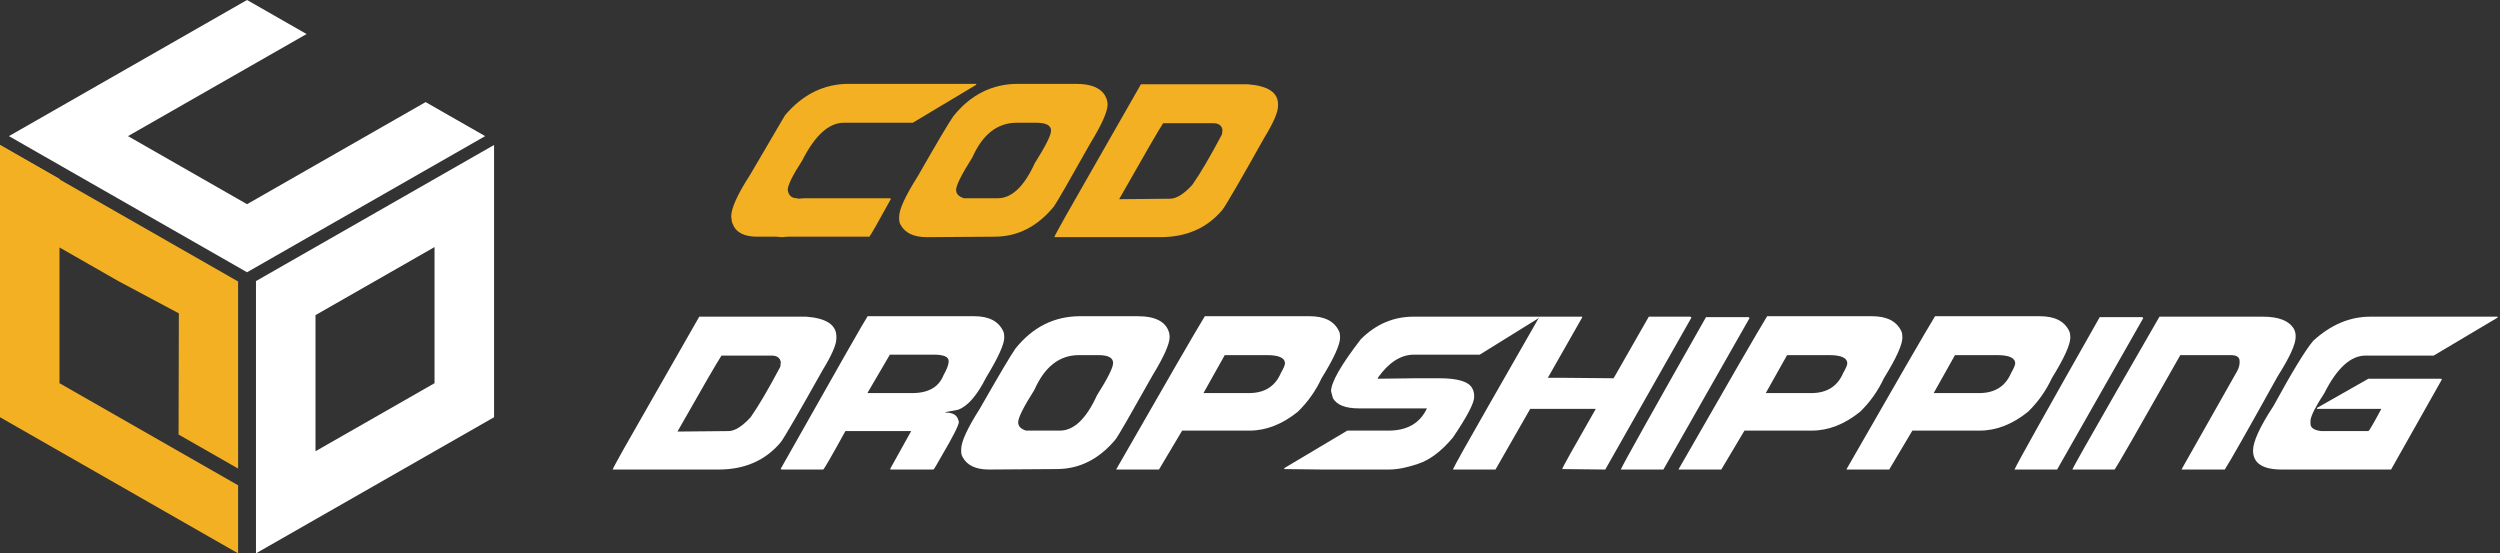
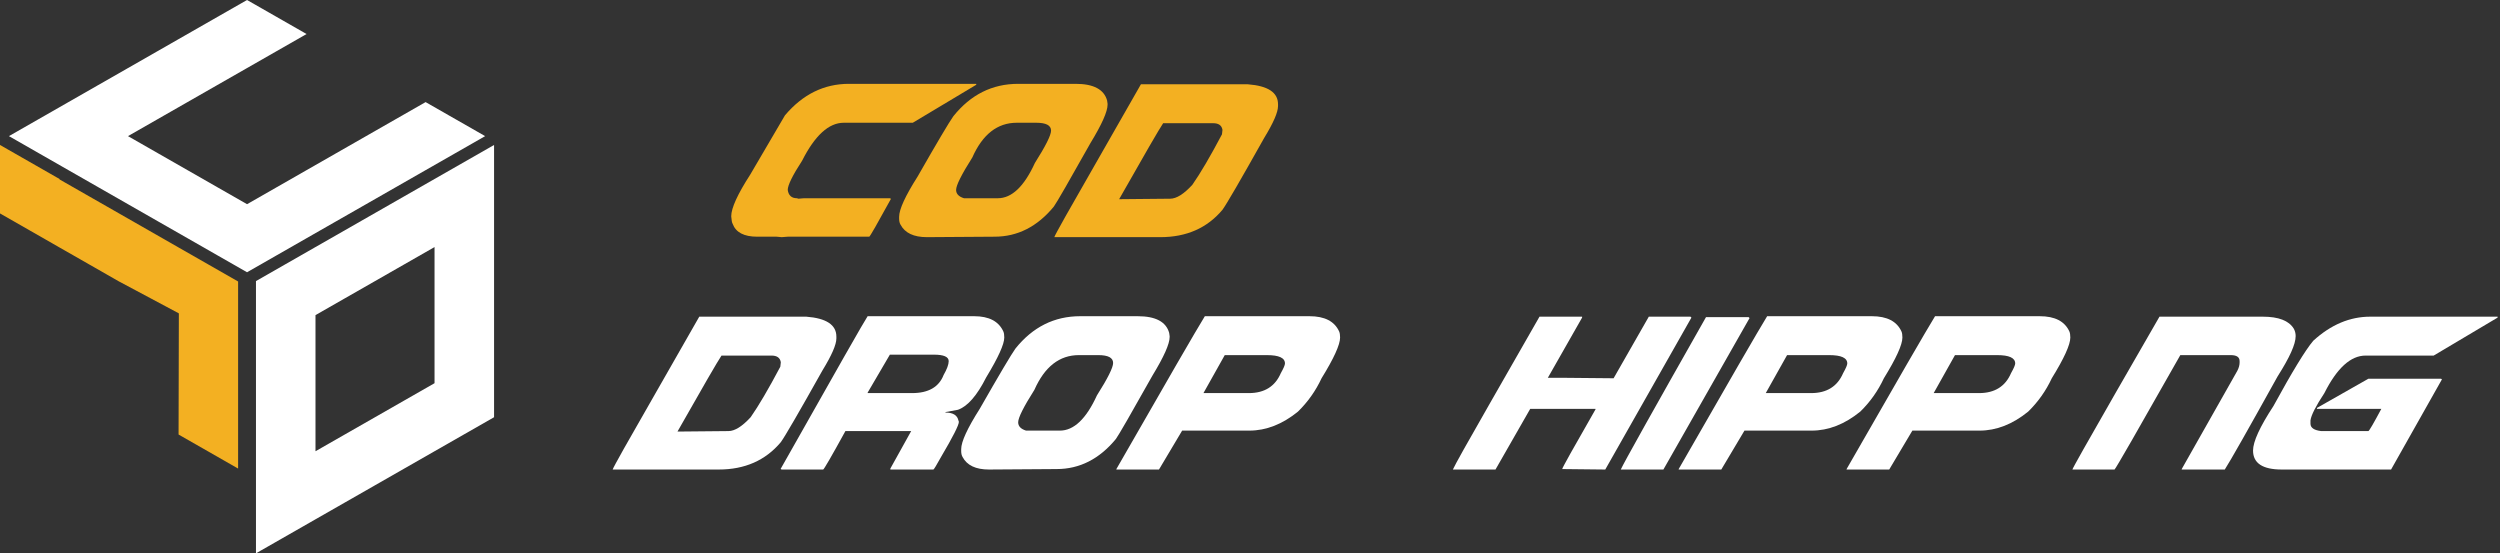
<svg xmlns="http://www.w3.org/2000/svg" width="253" height="56" viewBox="0 0 253 56" fill="none">
  <rect x="0" y="0" width="253" height="56" fill="#333333" stroke="none" />
  <g clip-path="url(#clip0_689_2)">
-     <path d="M24.096 49.111V56L21.085 54.277L18.071 52.556L15.06 50.834L12.048 49.111L9.036 47.389L6.023 45.668L3.012 43.945L0 42.223V14.671H0.001L3.012 16.392H3.012L6.023 18.114V38.78L9.036 40.502L12.048 42.223L15.06 43.945L18.071 45.668L21.085 47.39L24.096 49.111Z" fill="#F3B022" />
    <path d="M46.988 16.392L43.976 18.114H43.975L40.964 19.836H40.964L37.952 21.558L31.929 25.001H31.928L28.916 26.723L25.904 28.445V55.998L28.916 54.276L31.928 52.554L34.94 50.832L37.952 49.111L40.964 47.388L43.975 45.667L46.988 43.945L49.999 42.223V14.671L46.988 16.392ZM43.975 38.779L40.964 40.501L37.952 42.223L34.94 43.944L31.928 45.666V31.89L34.94 30.168L37.952 28.447L40.964 26.725L43.975 25.003V38.779Z" fill="white" />
    <path d="M49.096 13.776L46.085 15.498L43.072 17.22H43.071L40.06 18.942H40.06V18.942L37.048 20.665L31.024 24.107L31.023 24.108L28.012 25.83L25 27.552L21.988 25.83L18.976 24.107L15.964 22.386H15.964L12.952 20.664L9.94 18.942L6.927 17.22L3.916 15.498H3.915L0.905 13.776L3.915 12.054H3.916L6.928 10.332L9.939 8.609H9.94L12.952 6.888L15.964 5.166H15.964L18.975 3.444L21.988 1.721L25 0L28.012 1.721L31.024 3.444L28.012 5.166L25 6.888L21.988 8.609L18.975 10.332L15.964 12.054L12.952 13.775L15.964 15.498L18.976 17.22L21.988 18.942L25.001 20.664L28.012 18.942L31.023 17.22L34.036 15.498L37.048 13.776L40.06 12.054L43.072 10.332L46.083 12.054H46.085L49.096 13.776Z" fill="white" />
    <path d="M24.096 28.487V47.419L21.085 45.696L18.071 43.975L18.1 31.715L12.048 28.487L9.036 26.765L6.023 25.044L3.012 23.321L0 21.599V14.671H0.001L3.012 16.392H3.012L6.023 18.114V18.156L9.036 19.878L12.048 21.599L15.06 23.321L18.071 25.044L21.085 26.766L24.096 28.487Z" fill="#F3B022" />
  </g>
  <path d="M126.289 8.531C128.32 8.688 129.336 9.359 129.336 10.547V10.734C129.336 11.359 128.867 12.438 127.93 13.969C125.516 18.273 124.109 20.695 123.711 21.234C122.164 23.078 120.07 24 117.43 24H106.695C106.789 23.719 108.211 21.188 110.961 16.406L115.461 8.531H126.289ZM113.258 20.156H113.492L118.414 20.109C119.055 20.109 119.805 19.641 120.664 18.703C121.469 17.555 122.469 15.852 123.664 13.594L123.711 13.172V13.125C123.633 12.688 123.32 12.469 122.773 12.469H117.711C117.32 13.047 115.836 15.609 113.258 20.156Z" fill="#F3B022" />
  <path d="M103.039 8.484H108.852C110.664 8.484 111.727 9.047 112.039 10.172L112.086 10.5V10.594C112.086 11.289 111.508 12.586 110.352 14.484C108.18 18.352 106.945 20.492 106.648 20.906C104.977 22.938 102.977 23.953 100.648 23.953L93.805 24C92.469 24 91.578 23.578 91.133 22.734C91.039 22.578 90.992 22.375 90.992 22.125V21.938C90.992 21.188 91.617 19.828 92.867 17.859C94.836 14.414 96.039 12.383 96.477 11.766C98.227 9.578 100.414 8.484 103.039 8.484ZM96.758 19.219C96.758 19.617 97.023 19.898 97.555 20.062H100.977C102.391 20.062 103.641 18.875 104.727 16.5C105.82 14.773 106.367 13.68 106.367 13.219C106.367 12.688 105.867 12.422 104.867 12.422H102.898C100.938 12.422 99.438 13.594 98.398 15.938C97.305 17.664 96.758 18.758 96.758 19.219Z" fill="#F3B022" />
  <path d="M85.906 8.484H98.797V8.578L92.375 12.422H85.391C83.875 12.422 82.469 13.703 81.172 16.266C80.203 17.758 79.719 18.742 79.719 19.219C79.797 19.781 80.109 20.062 80.656 20.062L80.797 20.109L81.359 20.062H90.078L90.125 20.109H90.172C88.789 22.633 88.055 23.914 87.969 23.953H79.719L79.109 24L78.594 23.953H76.625C75.289 23.953 74.461 23.516 74.141 22.641C74.078 22.547 74.031 22.297 74 21.891C74 21.062 74.641 19.656 75.922 17.672L79.438 11.672C81.234 9.547 83.391 8.484 85.906 8.484Z" fill="#F3B022" />
  <path d="M239.867 32.047H252.758V32.141L246.289 35.984H239.398C237.891 35.984 236.5 37.25 235.227 39.781C234.359 41.094 233.891 42.016 233.82 42.547V42.875C233.82 43.289 234.18 43.539 234.898 43.625H239.68C239.758 43.617 240.195 42.867 240.992 41.375H234.477V41.281L239.68 38.328H247.039L247.086 38.375H247.133L241.977 47.516H230.914C228.977 47.516 228.008 46.875 228.008 45.594C228.008 44.695 228.695 43.195 230.07 41.094C231.961 37.633 233.305 35.43 234.102 34.484C235.883 32.859 237.805 32.047 239.867 32.047Z" fill="white" />
-   <path d="M228.992 32.047C230.594 32.047 231.641 32.453 232.133 33.266C232.258 33.492 232.32 33.742 232.32 34.016V34.109C232.32 34.844 231.711 36.172 230.492 38.094C227.492 43.5 225.711 46.641 225.148 47.516H220.789V47.469L226.414 37.531C226.57 37.234 226.648 36.953 226.648 36.688V36.547C226.648 36.141 226.352 35.938 225.758 35.938H220.648C216.328 43.57 214.109 47.43 213.992 47.516H209.727C209.727 47.422 211.18 44.844 214.086 39.781L218.539 32.047H228.992Z" fill="white" />
-   <path d="M212.492 32.094H216.805L216.898 32.188L208.18 47.516H203.867C204.172 46.836 207.047 41.695 212.492 32.094Z" fill="white" />
+   <path d="M228.992 32.047C230.594 32.047 231.641 32.453 232.133 33.266C232.258 33.492 232.32 33.742 232.32 34.016C232.32 34.844 231.711 36.172 230.492 38.094C227.492 43.5 225.711 46.641 225.148 47.516H220.789V47.469L226.414 37.531C226.57 37.234 226.648 36.953 226.648 36.688V36.547C226.648 36.141 226.352 35.938 225.758 35.938H220.648C216.328 43.57 214.109 47.43 213.992 47.516H209.727C209.727 47.422 211.18 44.844 214.086 39.781L218.539 32.047H228.992Z" fill="white" />
  <path d="M195.828 32H206.422C207.953 32 208.953 32.516 209.422 33.547C209.484 33.688 209.516 33.891 209.516 34.156C209.516 34.883 208.891 36.258 207.641 38.281C207.047 39.555 206.25 40.68 205.25 41.656C203.672 42.938 202.031 43.578 200.328 43.578H193.531L191.188 47.516H186.875V47.469C191.992 38.539 194.977 33.383 195.828 32ZM197.844 35.938L195.688 39.781H200.281C201.859 39.781 202.938 39.109 203.516 37.766C203.797 37.266 203.938 36.938 203.938 36.781C203.938 36.219 203.328 35.938 202.109 35.938H197.844Z" fill="white" />
  <path d="M178.836 32H189.43C190.961 32 191.961 32.516 192.43 33.547C192.492 33.688 192.523 33.891 192.523 34.156C192.523 34.883 191.898 36.258 190.648 38.281C190.055 39.555 189.258 40.68 188.258 41.656C186.68 42.938 185.039 43.578 183.336 43.578H176.539L174.195 47.516H169.883V47.469C175 38.539 177.984 33.383 178.836 32ZM180.852 35.938L178.695 39.781H183.289C184.867 39.781 185.945 39.109 186.523 37.766C186.805 37.266 186.945 36.938 186.945 36.781C186.945 36.219 186.336 35.938 185.117 35.938H180.852Z" fill="white" />
  <path d="M172.648 32.094H176.961L177.055 32.188L168.336 47.516H164.023C164.328 46.836 167.203 41.695 172.648 32.094Z" fill="white" />
  <path d="M160.109 32.047V32.141L156.641 38.234H158.281L163.297 38.281L166.859 32.047H171.078L171.172 32.141L162.453 47.516H162.406L158.094 47.469C158.094 47.359 159.219 45.344 161.469 41.422V41.375H154.859L151.344 47.516H147.031C147.242 47.039 148.492 44.805 150.781 40.812L155.797 32.047H160.109Z" fill="white" />
-   <path d="M143.047 32.047H155.797V32.141L149.75 35.891H143.094C141.766 35.891 140.547 36.672 139.438 38.234V38.328L143.188 38.281H145.672C147.547 38.281 148.656 38.625 149 39.312C149.125 39.531 149.188 39.812 149.188 40.156C149.188 40.789 148.469 42.164 147.031 44.281C145.859 45.68 144.672 46.57 143.469 46.953C142.359 47.328 141.391 47.516 140.562 47.516H133.812L129.969 47.469V47.375L136.344 43.578H140.516C142.406 43.578 143.703 42.828 144.406 41.328H137.516C136.164 41.328 135.289 40.984 134.891 40.297L134.703 39.594C134.703 38.695 135.703 36.945 137.703 34.344C139.227 32.812 141.008 32.047 143.047 32.047Z" fill="white" />
  <path d="M121.93 32H132.523C134.055 32 135.055 32.516 135.523 33.547C135.586 33.688 135.617 33.891 135.617 34.156C135.617 34.883 134.992 36.258 133.742 38.281C133.148 39.555 132.352 40.68 131.352 41.656C129.773 42.938 128.133 43.578 126.43 43.578H119.633L117.289 47.516H112.977V47.469C118.094 38.539 121.078 33.383 121.93 32ZM123.945 35.938L121.789 39.781H126.383C127.961 39.781 129.039 39.109 129.617 37.766C129.898 37.266 130.039 36.938 130.039 36.781C130.039 36.219 129.43 35.938 128.211 35.938H123.945Z" fill="white" />
  <path d="M109.32 32H115.133C116.945 32 118.008 32.562 118.32 33.688L118.367 34.016V34.109C118.367 34.805 117.789 36.102 116.633 38C114.461 41.867 113.227 44.008 112.93 44.422C111.258 46.453 109.258 47.469 106.93 47.469L100.086 47.516C98.75 47.516 97.859 47.094 97.414 46.25C97.32 46.094 97.273 45.891 97.273 45.641V45.453C97.273 44.703 97.898 43.344 99.148 41.375C101.117 37.93 102.32 35.898 102.758 35.281C104.508 33.094 106.695 32 109.32 32ZM103.039 42.734C103.039 43.133 103.305 43.414 103.836 43.578H107.258C108.672 43.578 109.922 42.391 111.008 40.016C112.102 38.289 112.648 37.195 112.648 36.734C112.648 36.203 112.148 35.938 111.148 35.938H109.18C107.219 35.938 105.719 37.109 104.68 39.453C103.586 41.18 103.039 42.273 103.039 42.734Z" fill="white" />
  <path d="M87.805 32H98.586C100.086 32 101.07 32.516 101.539 33.547C101.602 33.688 101.633 33.891 101.633 34.156C101.633 34.836 101.023 36.18 99.805 38.188C98.875 40.031 97.922 41.125 96.945 41.469L95.68 41.703V41.75C96.438 41.75 96.875 42.016 96.992 42.547L97.039 42.688C97.039 43.016 96.445 44.188 95.258 46.203C94.773 47.078 94.508 47.516 94.461 47.516H90.102V47.422L92.211 43.625H85.555C84.133 46.211 83.383 47.508 83.305 47.516H79.086L79.039 47.469H78.992C84.617 37.5 87.555 32.344 87.805 32ZM87.805 39.734V39.781H92.305C93.953 39.781 95.016 39.172 95.492 37.953C95.836 37.352 96.008 36.883 96.008 36.547C96.008 36.109 95.508 35.891 94.508 35.891H90.055L87.805 39.734Z" fill="white" />
  <path d="M81.594 32.047C83.625 32.203 84.641 32.875 84.641 34.062V34.25C84.641 34.875 84.172 35.953 83.234 37.484C80.82 41.789 79.414 44.211 79.016 44.75C77.469 46.594 75.375 47.516 72.734 47.516H62C62.094 47.234 63.516 44.703 66.266 39.922L70.766 32.047H81.594ZM68.562 43.672H68.797L73.719 43.625C74.359 43.625 75.109 43.156 75.969 42.219C76.773 41.07 77.773 39.367 78.969 37.109L79.016 36.688V36.641C78.938 36.203 78.625 35.984 78.078 35.984H73.016C72.625 36.562 71.141 39.125 68.562 43.672Z" fill="white" />
  <defs>
    <clipPath id="clip0_689_2">
      <rect width="50" height="56" fill="white" />
    </clipPath>
  </defs>
</svg>